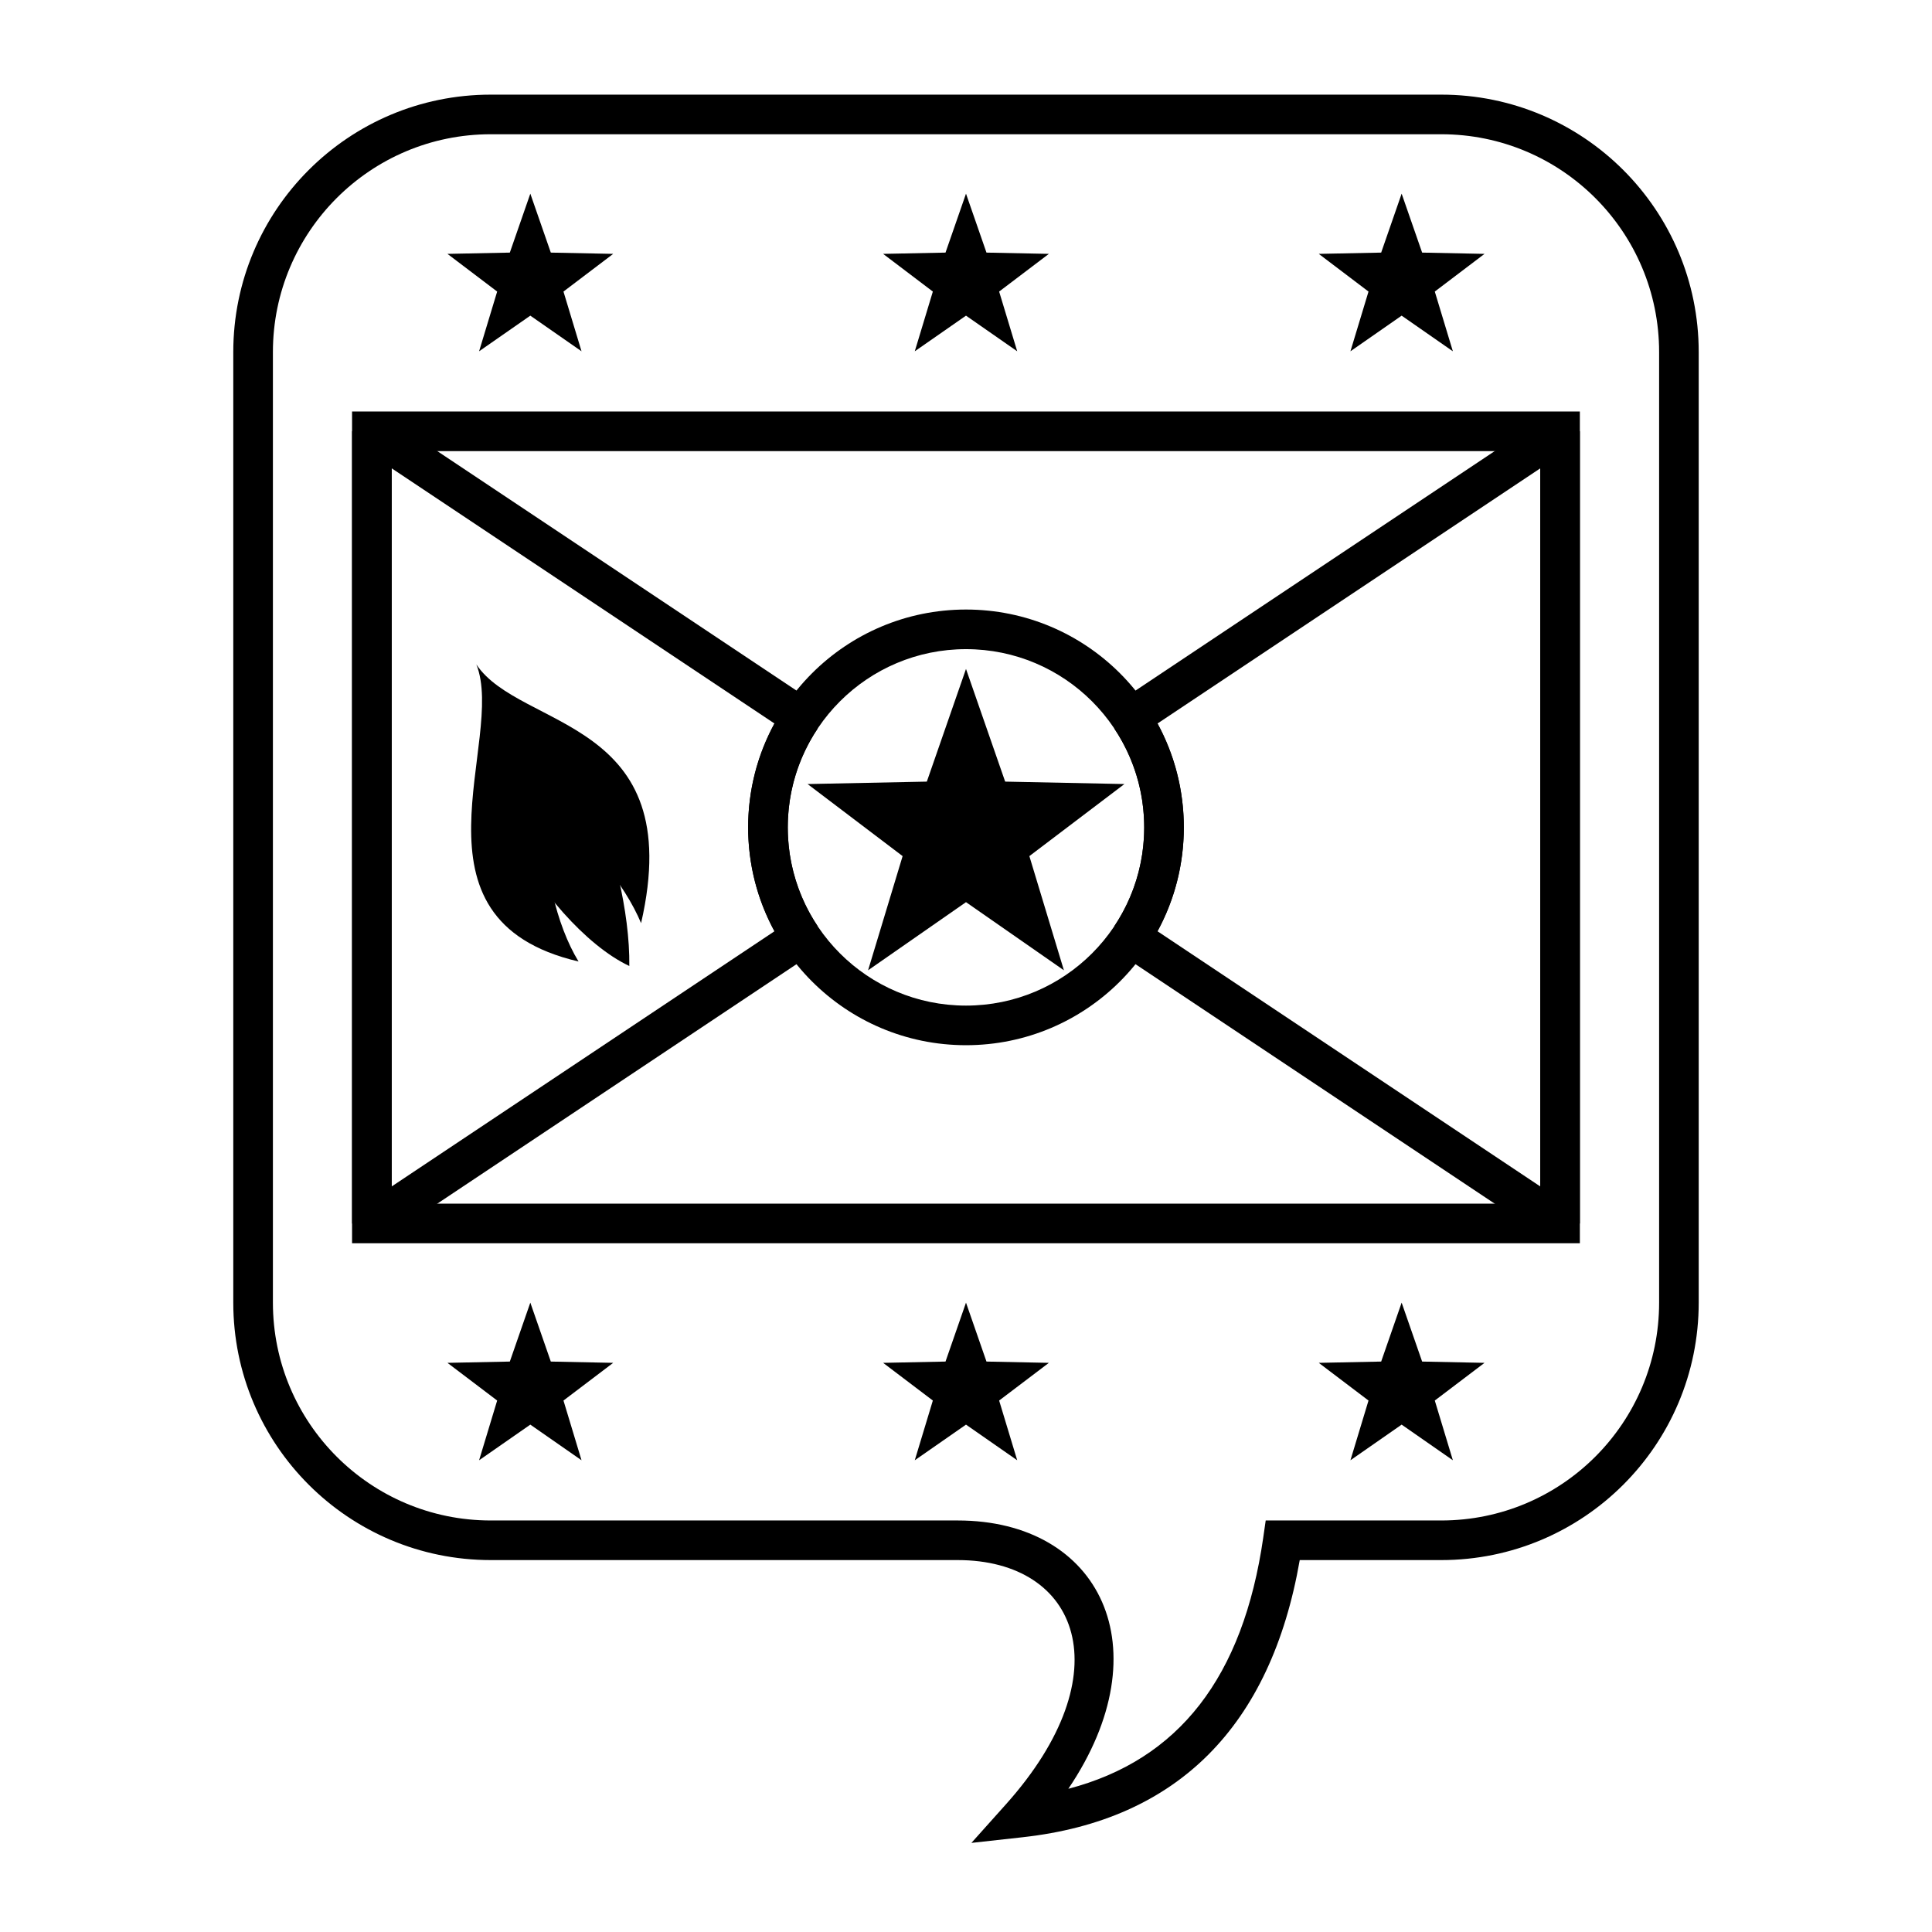
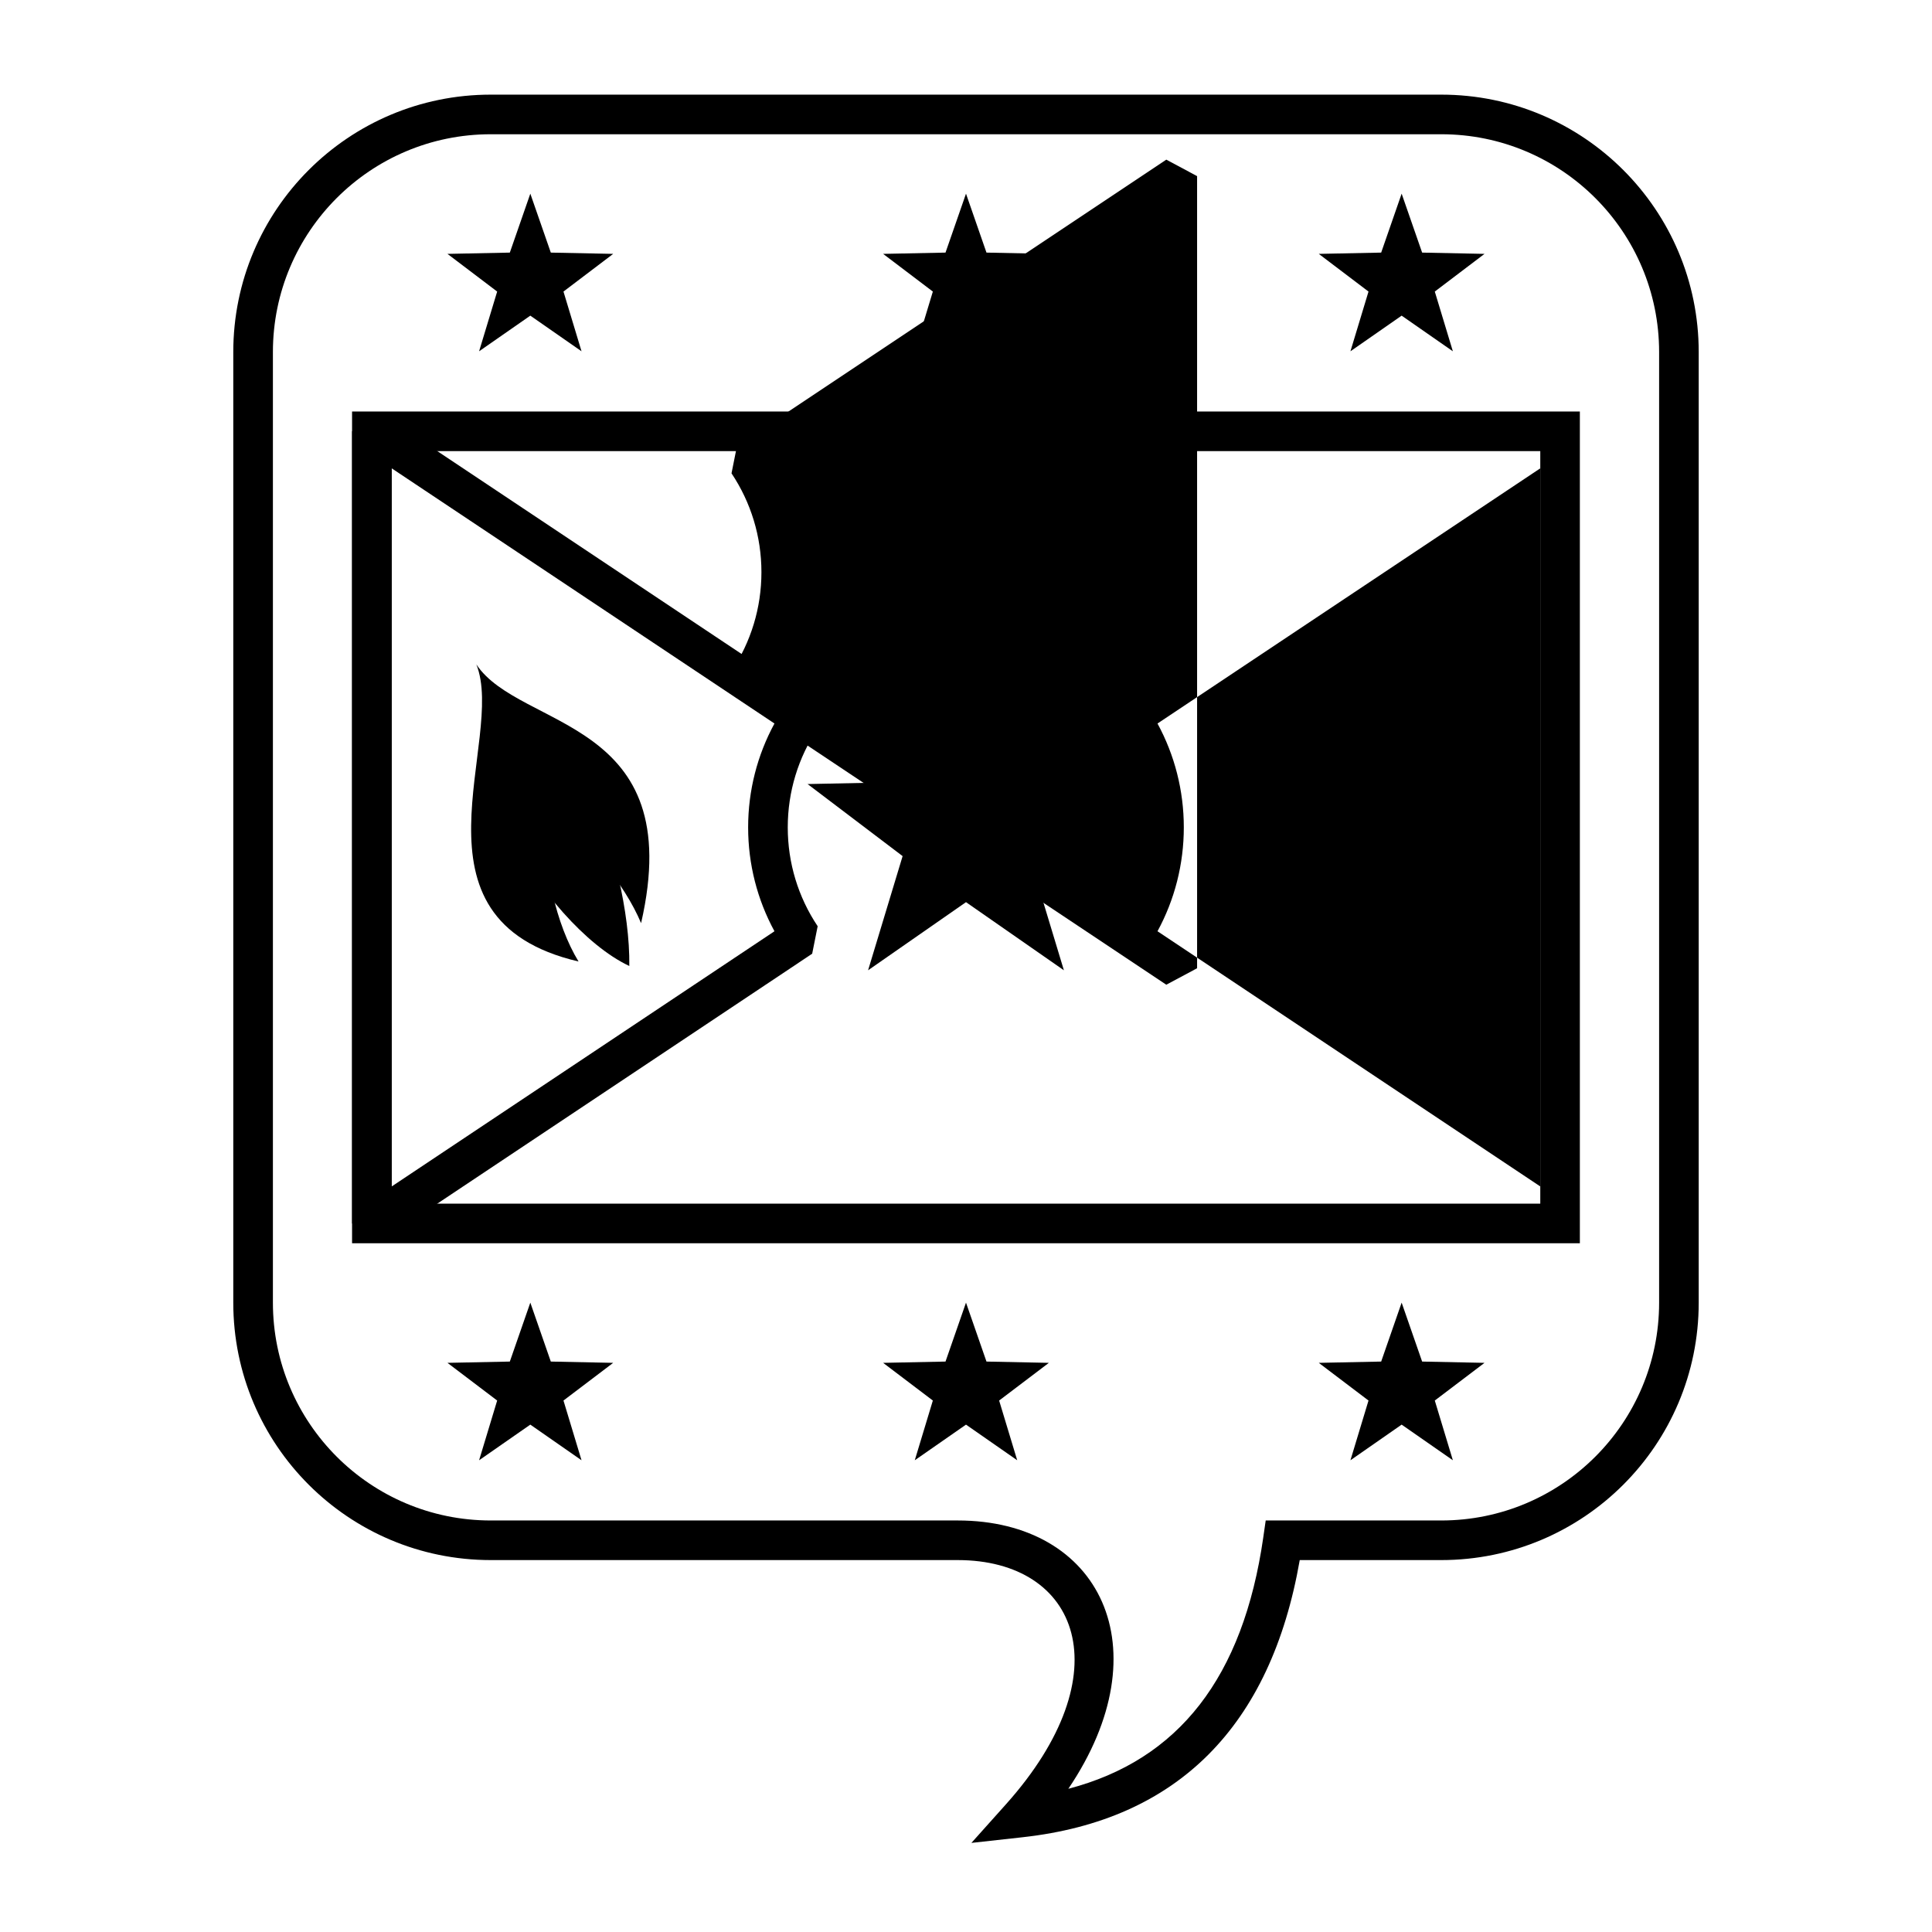
<svg xmlns="http://www.w3.org/2000/svg" fill="#000000" width="800px" height="800px" version="1.1" viewBox="144 144 512 512">
  <g>
    <path d="m415.07 630.88-13.641 1.508 9.152-10.223c31.113-34.766 19.34-64.727-12.793-64.727h-123.74c-37.68 0-68.227-30.543-68.227-68.223v-251.91c0-37.68 30.547-68.223 68.227-68.223h251.9c37.68 0 68.227 30.543 68.227 68.223v251.91c0 37.68-30.547 68.223-68.227 68.223h-37.504c-7.676 44.039-32.383 68.906-73.379 73.441zm63.707-79.438 0.648-4.5h46.527c31.883 0 57.73-25.844 57.73-57.727v-251.91c0-31.883-25.848-57.727-57.73-57.727h-251.9c-31.883 0-57.73 25.844-57.73 57.727v251.91c0 31.883 25.848 57.727 57.73 57.727h123.74c37.777 0 54.488 33.879 29.328 71.105 29.285-7.652 46.32-29.57 51.66-66.605z" />
    <path d="m247.8 263.55v199.43h304.39v-199.43zm314.88-10.496v220.42h-325.38v-220.42z" />
-     <path d="m247.8 268.11v190.31l101.44-67.629c-4.543-8.355-6.977-17.766-6.977-27.527s2.434-19.168 6.977-27.527zm112.89 68.953c-5.141 7.699-7.926 16.734-7.926 26.199 0 9.465 2.785 18.504 7.926 26.199l-1.453 7.281-113.77 75.848-8.16-4.367v-209.92l8.16-4.367 113.77 75.848zm191.5 121.36v-190.31l-101.44 67.625c4.543 8.359 6.973 17.766 6.973 27.527s-2.43 19.172-6.973 27.527zm-112.89-68.957c5.141-7.695 7.926-16.734 7.926-26.199 0-9.465-2.785-18.5-7.926-26.199l1.453-7.281 113.77-75.848 8.16 4.367v209.92l-8.16 4.367-113.77-75.848z" />
+     <path d="m247.8 268.11v190.31l101.44-67.629c-4.543-8.355-6.977-17.766-6.977-27.527s2.434-19.168 6.977-27.527zm112.89 68.953c-5.141 7.699-7.926 16.734-7.926 26.199 0 9.465 2.785 18.504 7.926 26.199l-1.453 7.281-113.77 75.848-8.16-4.367v-209.92l8.16-4.367 113.77 75.848zm191.5 121.36v-190.31l-101.44 67.625c4.543 8.359 6.973 17.766 6.973 27.527s-2.43 19.172-6.973 27.527m-112.89-68.957c5.141-7.695 7.926-16.734 7.926-26.199 0-9.465-2.785-18.5-7.926-26.199l1.453-7.281 113.77-75.848 8.16 4.367v209.92l-8.16 4.367-113.77-75.848z" />
    <path d="m400 227.65-13.574 9.445 4.789-15.828-13.176-9.988 16.531-0.336 5.43-15.621 5.426 15.621 16.535 0.336-13.18 9.988 4.789 15.828z" />
    <path d="m284.54 227.65-13.574 9.445 4.789-15.828-13.176-9.988 16.531-0.336 5.43-15.621 5.43 15.621 16.531 0.336-13.176 9.988 4.785 15.828z" />
    <path d="m515.45 227.65-13.57 9.445 4.789-15.828-13.18-9.988 16.535-0.336 5.426-15.621 5.43 15.621 16.531 0.336-13.176 9.988 4.789 15.828z" />
    <path d="m400 521.54-13.574 9.445 4.789-15.828-13.176-9.988 16.531-0.34 5.43-15.617 5.426 15.617 16.535 0.34-13.18 9.988 4.789 15.828z" />
    <path d="m284.54 521.54-13.574 9.445 4.789-15.828-13.176-9.988 16.531-0.34 5.43-15.617 5.43 15.617 16.531 0.34-13.176 9.988 4.785 15.828z" />
    <path d="m515.45 521.54-13.57 9.445 4.789-15.828-13.18-9.988 16.535-0.34 5.426-15.617 5.43 15.617 16.531 0.34-13.176 9.988 4.789 15.828z" />
    <path d="m279.29 365.2c6.781 14.082 19.969 29.406 31.484 34.797 0.184-14.301-4.367-32.633-10.59-47.234z" />
    <path d="m297.32 398.81c-5.894-9.648-9.695-25.57-8.258-38.359 10.023 4.578 20.57 17.961 24.832 28.195 12.5-54.469-32.07-51.152-43.652-68.559 7.981 19.957-20.695 67.562 27.078 78.723z" />
-     <path d="m400 420.99c-31.883 0-57.73-25.848-57.73-57.73 0-31.883 25.848-57.727 57.73-57.727s57.727 25.844 57.727 57.727c0 31.883-25.844 57.73-57.727 57.73zm0-10.496c26.086 0 47.23-21.148 47.23-47.234 0-26.086-21.145-47.23-47.23-47.23s-47.234 21.145-47.234 47.23c0 26.086 21.148 47.234 47.234 47.234z" />
    <path d="m400 383.08-25.949 18.055 9.152-30.258-25.188-19.098 31.605-0.645 10.379-29.859 10.379 29.859 31.605 0.645-25.191 19.098 9.152 30.258z" />
  </g>
</svg>